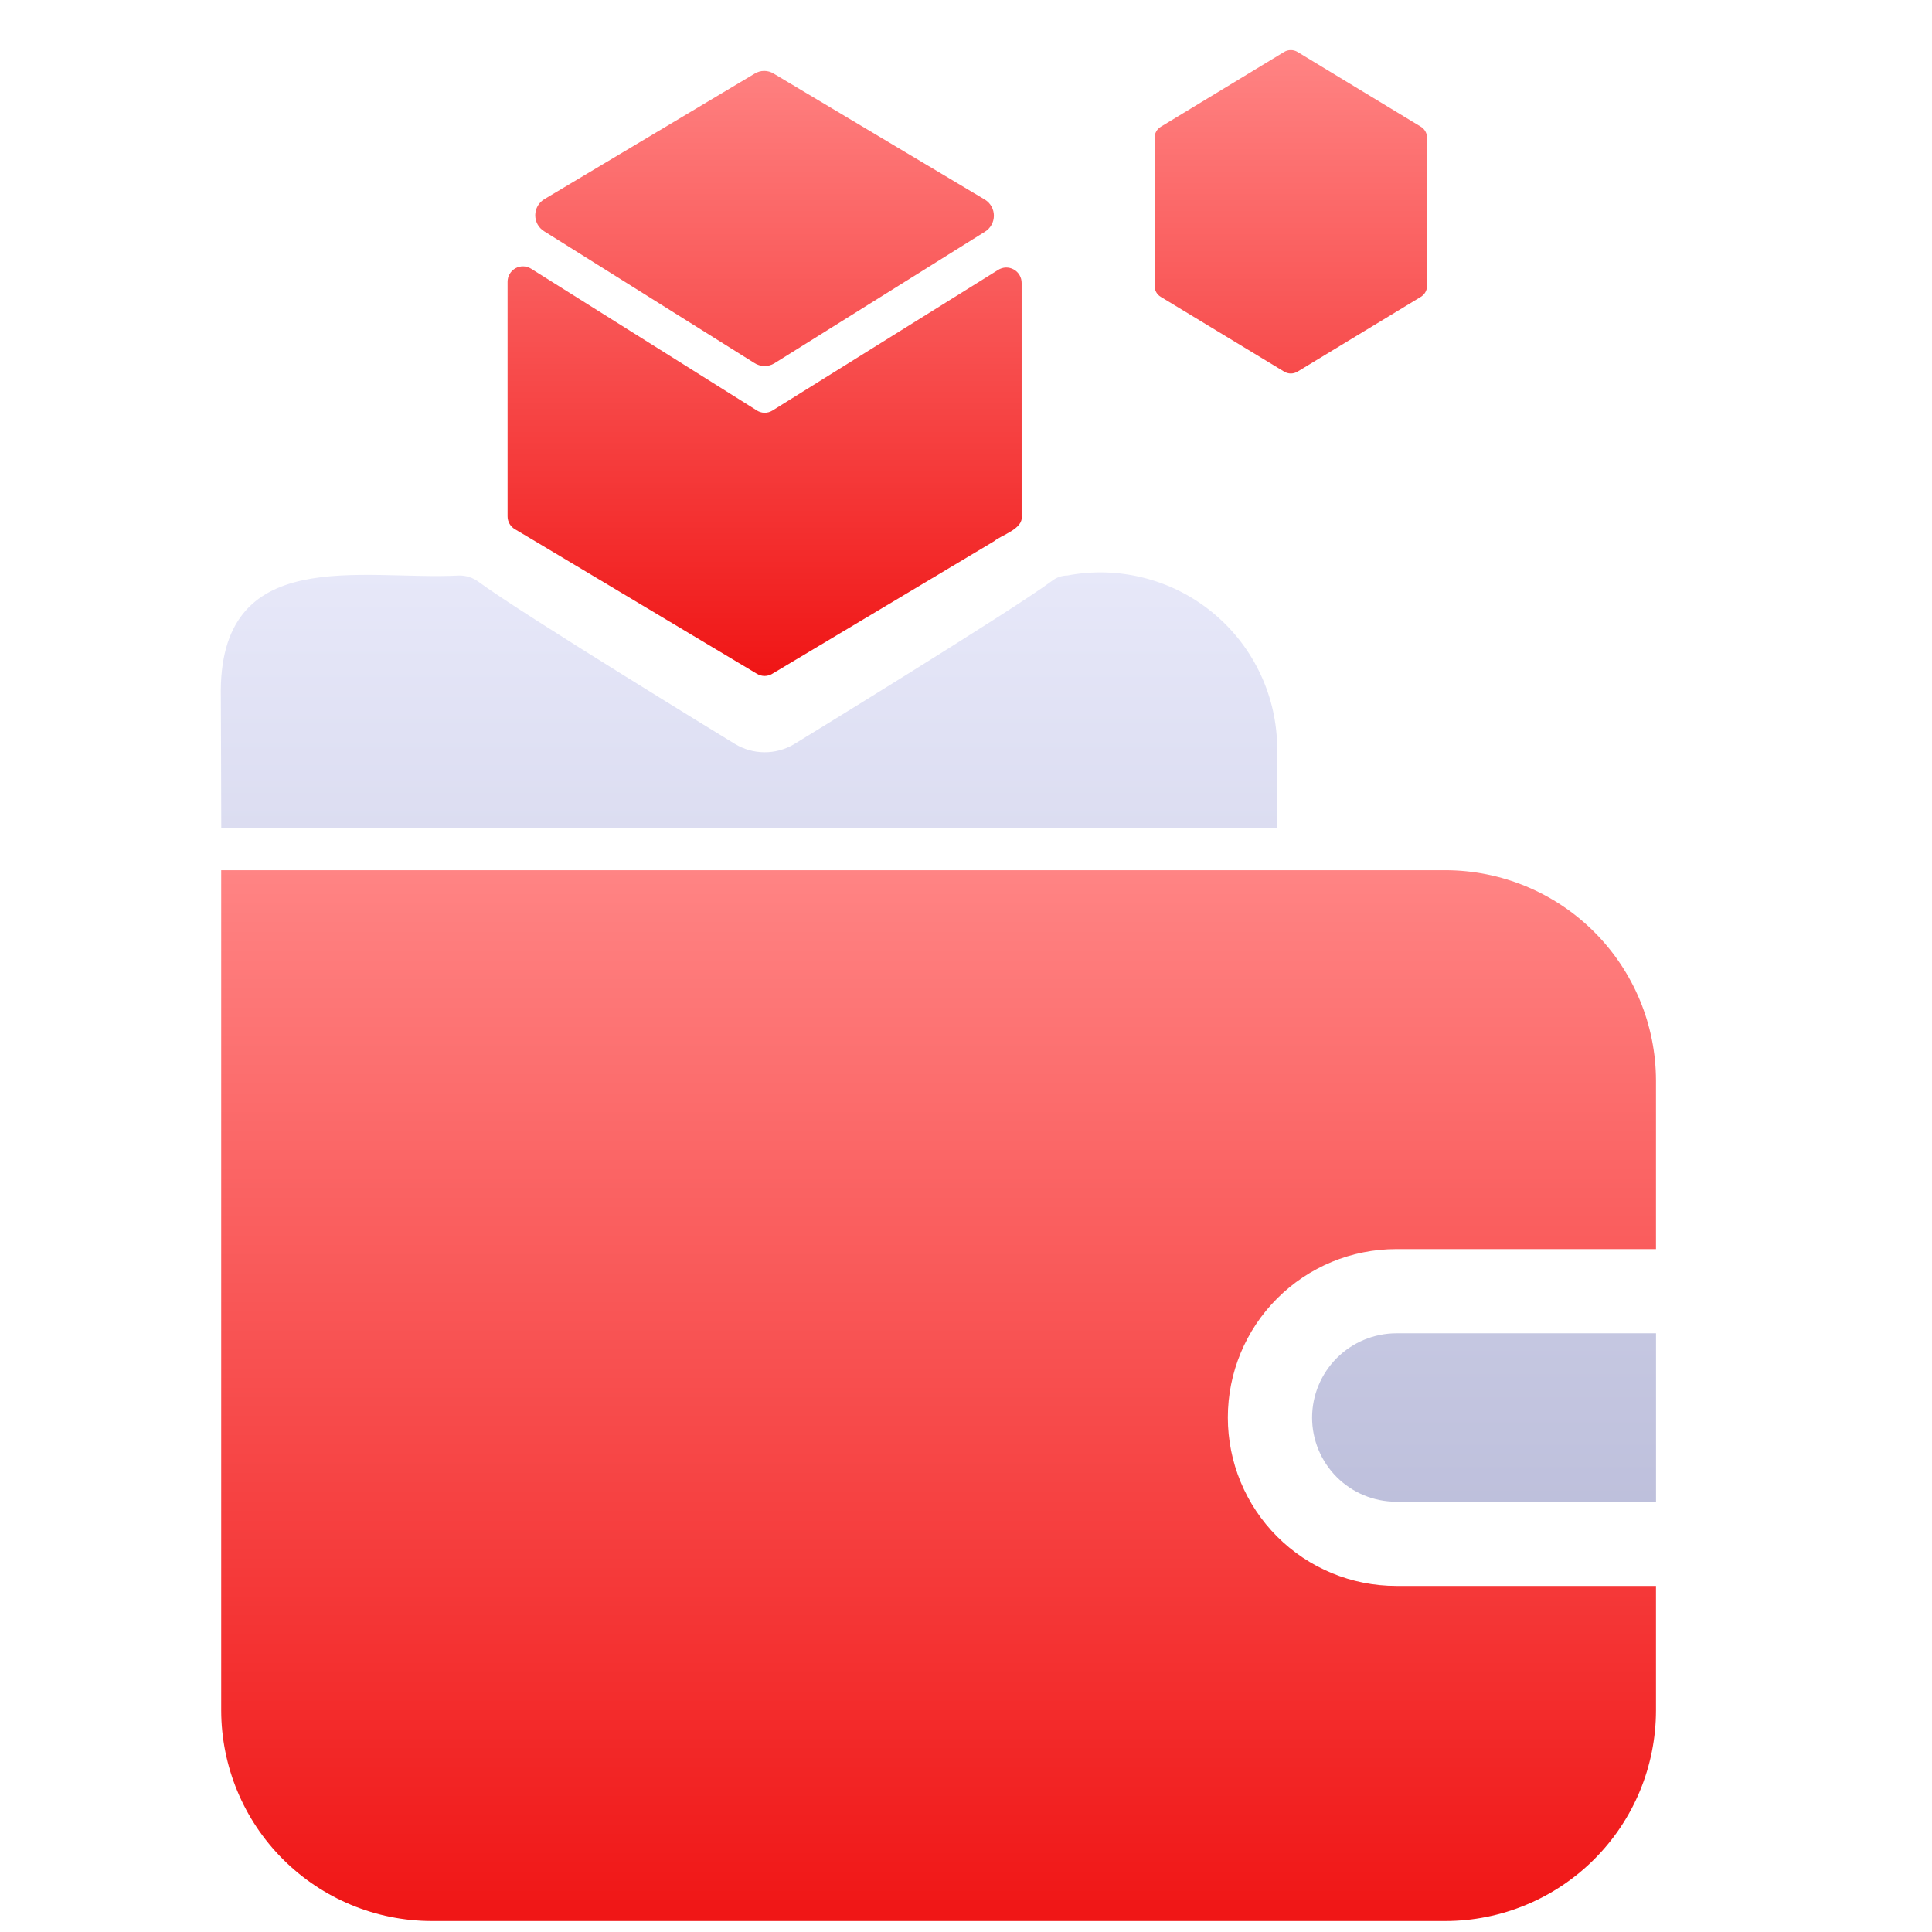
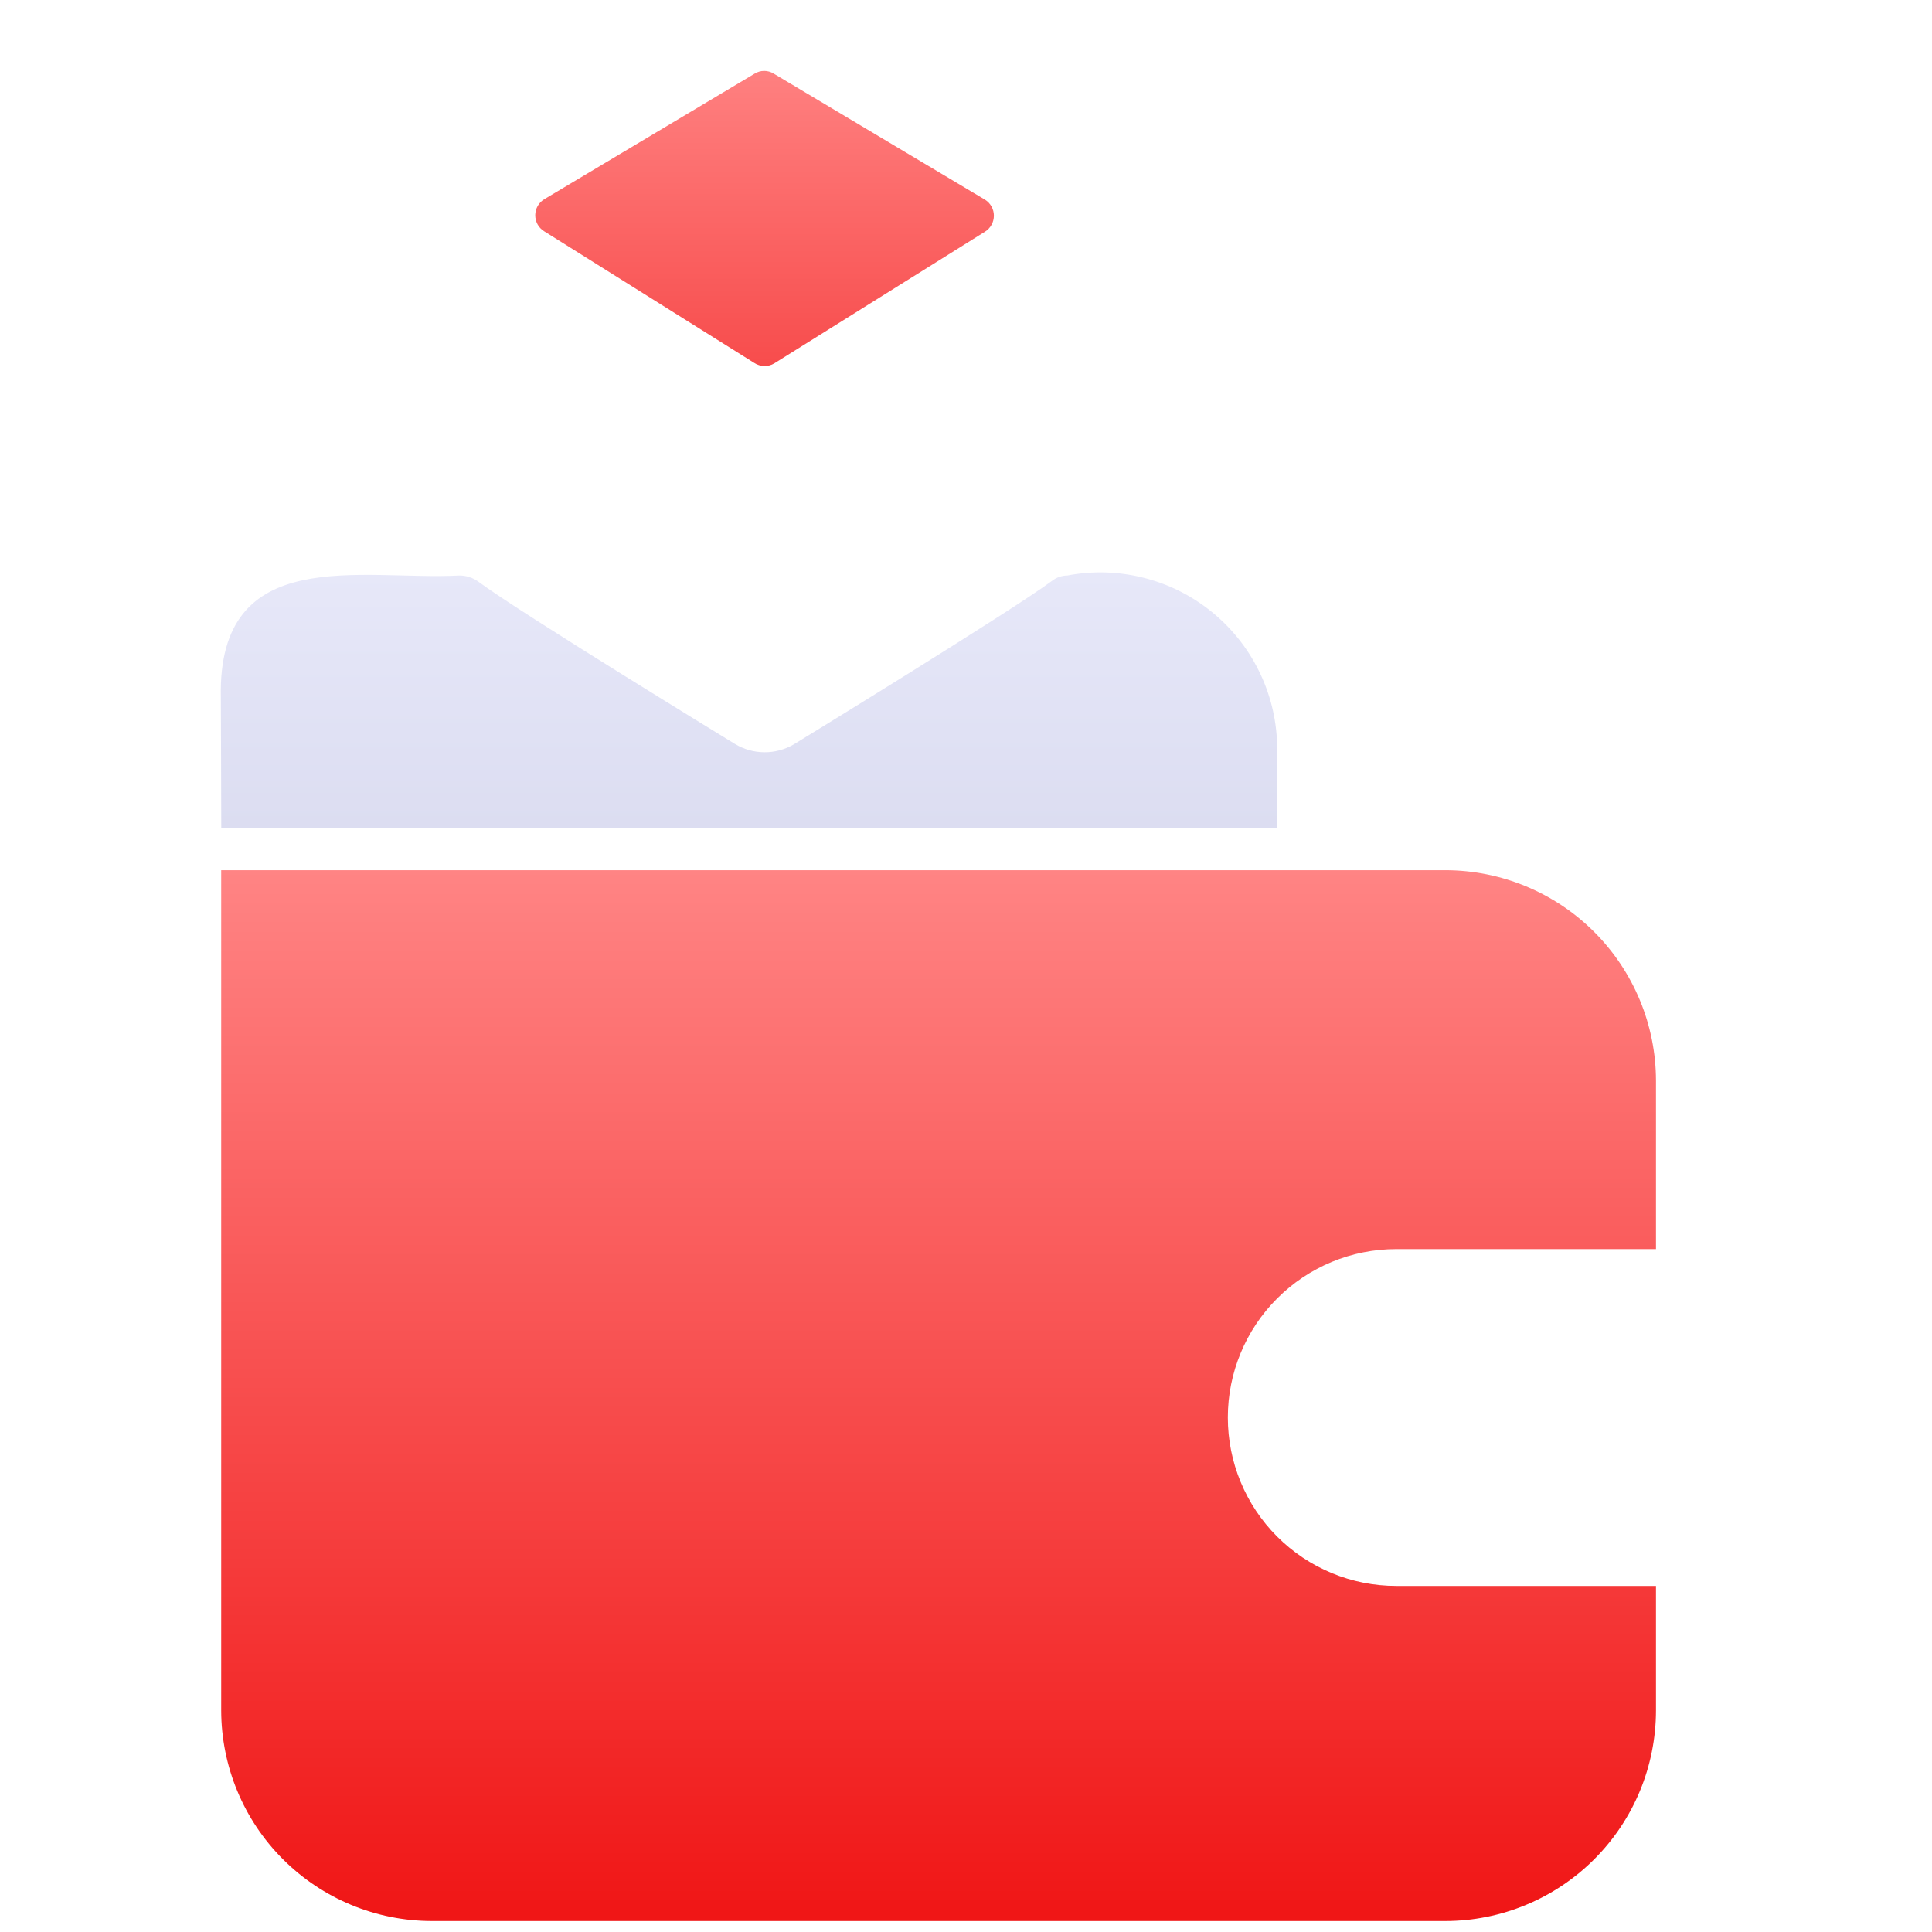
<svg xmlns="http://www.w3.org/2000/svg" width="53" height="53" viewBox="0 0 53 53" fill="none">
  <g clip-path="url(#clip0_2594_24468)">
    <path d="M39.654 23.872H6.068V46.924C6.071 48.455 6.68 49.923 7.762 51.005C8.845 52.087 10.312 52.697 11.843 52.699H39.654C41.184 52.697 42.652 52.087 43.734 51.005C44.817 49.923 45.426 48.455 45.428 46.924V43.506H38.302C37.077 43.506 35.902 43.019 35.036 42.153C34.169 41.286 33.683 40.111 33.683 38.886C33.683 37.661 34.169 36.486 35.036 35.62C35.902 34.753 37.077 34.266 38.302 34.266H45.428V29.647C45.426 28.116 44.817 26.649 43.734 25.566C42.652 24.484 41.184 23.875 39.654 23.872Z" fill="url(#paint0_linear_2594_24468)" />
-     <path d="M14.675 14.844L14.132 14.521C14.068 14.485 14.015 14.433 13.979 14.37C13.942 14.307 13.923 14.236 13.924 14.163V7.73C13.924 7.654 13.944 7.58 13.982 7.515C14.02 7.45 14.075 7.396 14.141 7.359C14.207 7.323 14.282 7.304 14.358 7.307C14.433 7.309 14.507 7.331 14.571 7.372L20.75 11.252C20.814 11.296 20.889 11.321 20.967 11.323C21.045 11.325 21.122 11.304 21.188 11.264L27.379 7.406C27.442 7.365 27.516 7.342 27.592 7.339C27.668 7.337 27.743 7.355 27.809 7.392C27.876 7.428 27.931 7.482 27.969 7.548C28.007 7.614 28.027 7.688 28.026 7.764V14.163C28.072 14.511 27.469 14.677 27.275 14.844L21.188 18.482C21.124 18.522 21.05 18.543 20.975 18.543C20.899 18.543 20.825 18.522 20.761 18.482L14.675 14.844Z" fill="url(#paint1_linear_2594_24468)" />
    <path d="M20.962 10.041C20.864 10.038 20.77 10.008 20.688 9.954L14.921 6.34C14.847 6.293 14.786 6.227 14.744 6.15C14.703 6.072 14.682 5.986 14.683 5.898C14.684 5.81 14.708 5.724 14.752 5.647C14.796 5.571 14.859 5.508 14.934 5.463L20.702 2.02C20.781 1.971 20.872 1.945 20.964 1.945C21.057 1.945 21.148 1.971 21.226 2.02L27.022 5.478C27.096 5.524 27.158 5.589 27.2 5.666C27.243 5.742 27.265 5.829 27.265 5.916C27.265 6.004 27.243 6.091 27.2 6.167C27.158 6.244 27.096 6.309 27.022 6.355L21.24 9.969C21.156 10.019 21.06 10.044 20.962 10.041Z" fill="url(#paint2_linear_2594_24468)" />
-     <path d="M35.411 10.246C35.346 10.246 35.282 10.228 35.227 10.194L31.844 8.144C31.791 8.113 31.748 8.068 31.718 8.015C31.689 7.962 31.673 7.902 31.673 7.841V3.781C31.673 3.72 31.689 3.66 31.718 3.607C31.748 3.554 31.791 3.509 31.844 3.477L35.227 1.425C35.282 1.391 35.346 1.374 35.411 1.374C35.476 1.374 35.539 1.391 35.595 1.425L38.978 3.476C39.03 3.508 39.073 3.552 39.103 3.606C39.133 3.659 39.149 3.719 39.149 3.78V7.839C39.149 7.9 39.133 7.96 39.103 8.014C39.073 8.067 39.03 8.111 38.978 8.143L35.596 10.194C35.54 10.228 35.477 10.246 35.411 10.246Z" fill="url(#paint3_linear_2594_24468)" />
    <path d="M6.058 19.125C6.058 19.125 6.07 21.909 6.07 22.717H35.035V20.407C35.014 19.706 34.841 19.017 34.528 18.39C34.215 17.761 33.77 17.209 33.223 16.77C32.676 16.33 32.04 16.015 31.359 15.846C30.678 15.676 29.968 15.656 29.279 15.788C29.126 15.789 28.979 15.841 28.859 15.935C27.757 16.758 21.777 20.419 21.777 20.419C21.531 20.563 21.251 20.638 20.967 20.636C20.682 20.634 20.403 20.555 20.16 20.407C20.16 20.407 14.288 16.822 13.126 15.959C12.972 15.846 12.786 15.786 12.595 15.788C9.933 15.931 5.971 14.884 6.058 19.125Z" fill="url(#paint4_linear_2594_24468)" />
-     <path d="M36.67 40.52C36.237 40.086 35.994 39.499 35.994 38.886C35.996 38.274 36.24 37.688 36.672 37.255C37.105 36.822 37.692 36.578 38.304 36.576H45.429V41.196H38.304C37.691 41.196 37.103 40.953 36.67 40.52Z" fill="url(#paint5_linear_2594_24468)" />
  </g>
  <defs>
    <linearGradient id="paint0_linear_2594_24468" x1="29.782" y1="58.249" x2="29.782" y2="23.872" gradientUnits="userSpaceOnUse">
      <stop stop-color="#ED0000" />
      <stop offset="1" stop-color="#FF8484" />
    </linearGradient>
    <linearGradient id="paint1_linear_2594_24468" x1="29.121" y1="21.849" x2="29.121" y2="1.373" gradientUnits="userSpaceOnUse">
      <stop stop-color="#ED0000" />
      <stop offset="1" stop-color="#FF8484" />
    </linearGradient>
    <linearGradient id="paint2_linear_2594_24468" x1="29.121" y1="21.849" x2="29.121" y2="1.373" gradientUnits="userSpaceOnUse">
      <stop stop-color="#ED0000" />
      <stop offset="1" stop-color="#FF8484" />
    </linearGradient>
    <linearGradient id="paint3_linear_2594_24468" x1="29.121" y1="21.849" x2="29.121" y2="1.373" gradientUnits="userSpaceOnUse">
      <stop stop-color="#ED0000" />
      <stop offset="1" stop-color="#FF8484" />
    </linearGradient>
    <linearGradient id="paint4_linear_2594_24468" x1="25.743" y1="41.196" x2="25.743" y2="15.702" gradientUnits="userSpaceOnUse">
      <stop stop-color="#BEC0DC" />
      <stop offset="1" stop-color="#E7E8F9" />
    </linearGradient>
    <linearGradient id="paint5_linear_2594_24468" x1="25.743" y1="41.196" x2="25.743" y2="15.702" gradientUnits="userSpaceOnUse">
      <stop stop-color="#BEC0DC" />
      <stop offset="1" stop-color="#E7E8F9" />
    </linearGradient>
    <clipPath id="clip0_2594_24468">
      <rect width="53" height="53" fill="white" />
    </clipPath>
  </defs>
</svg>